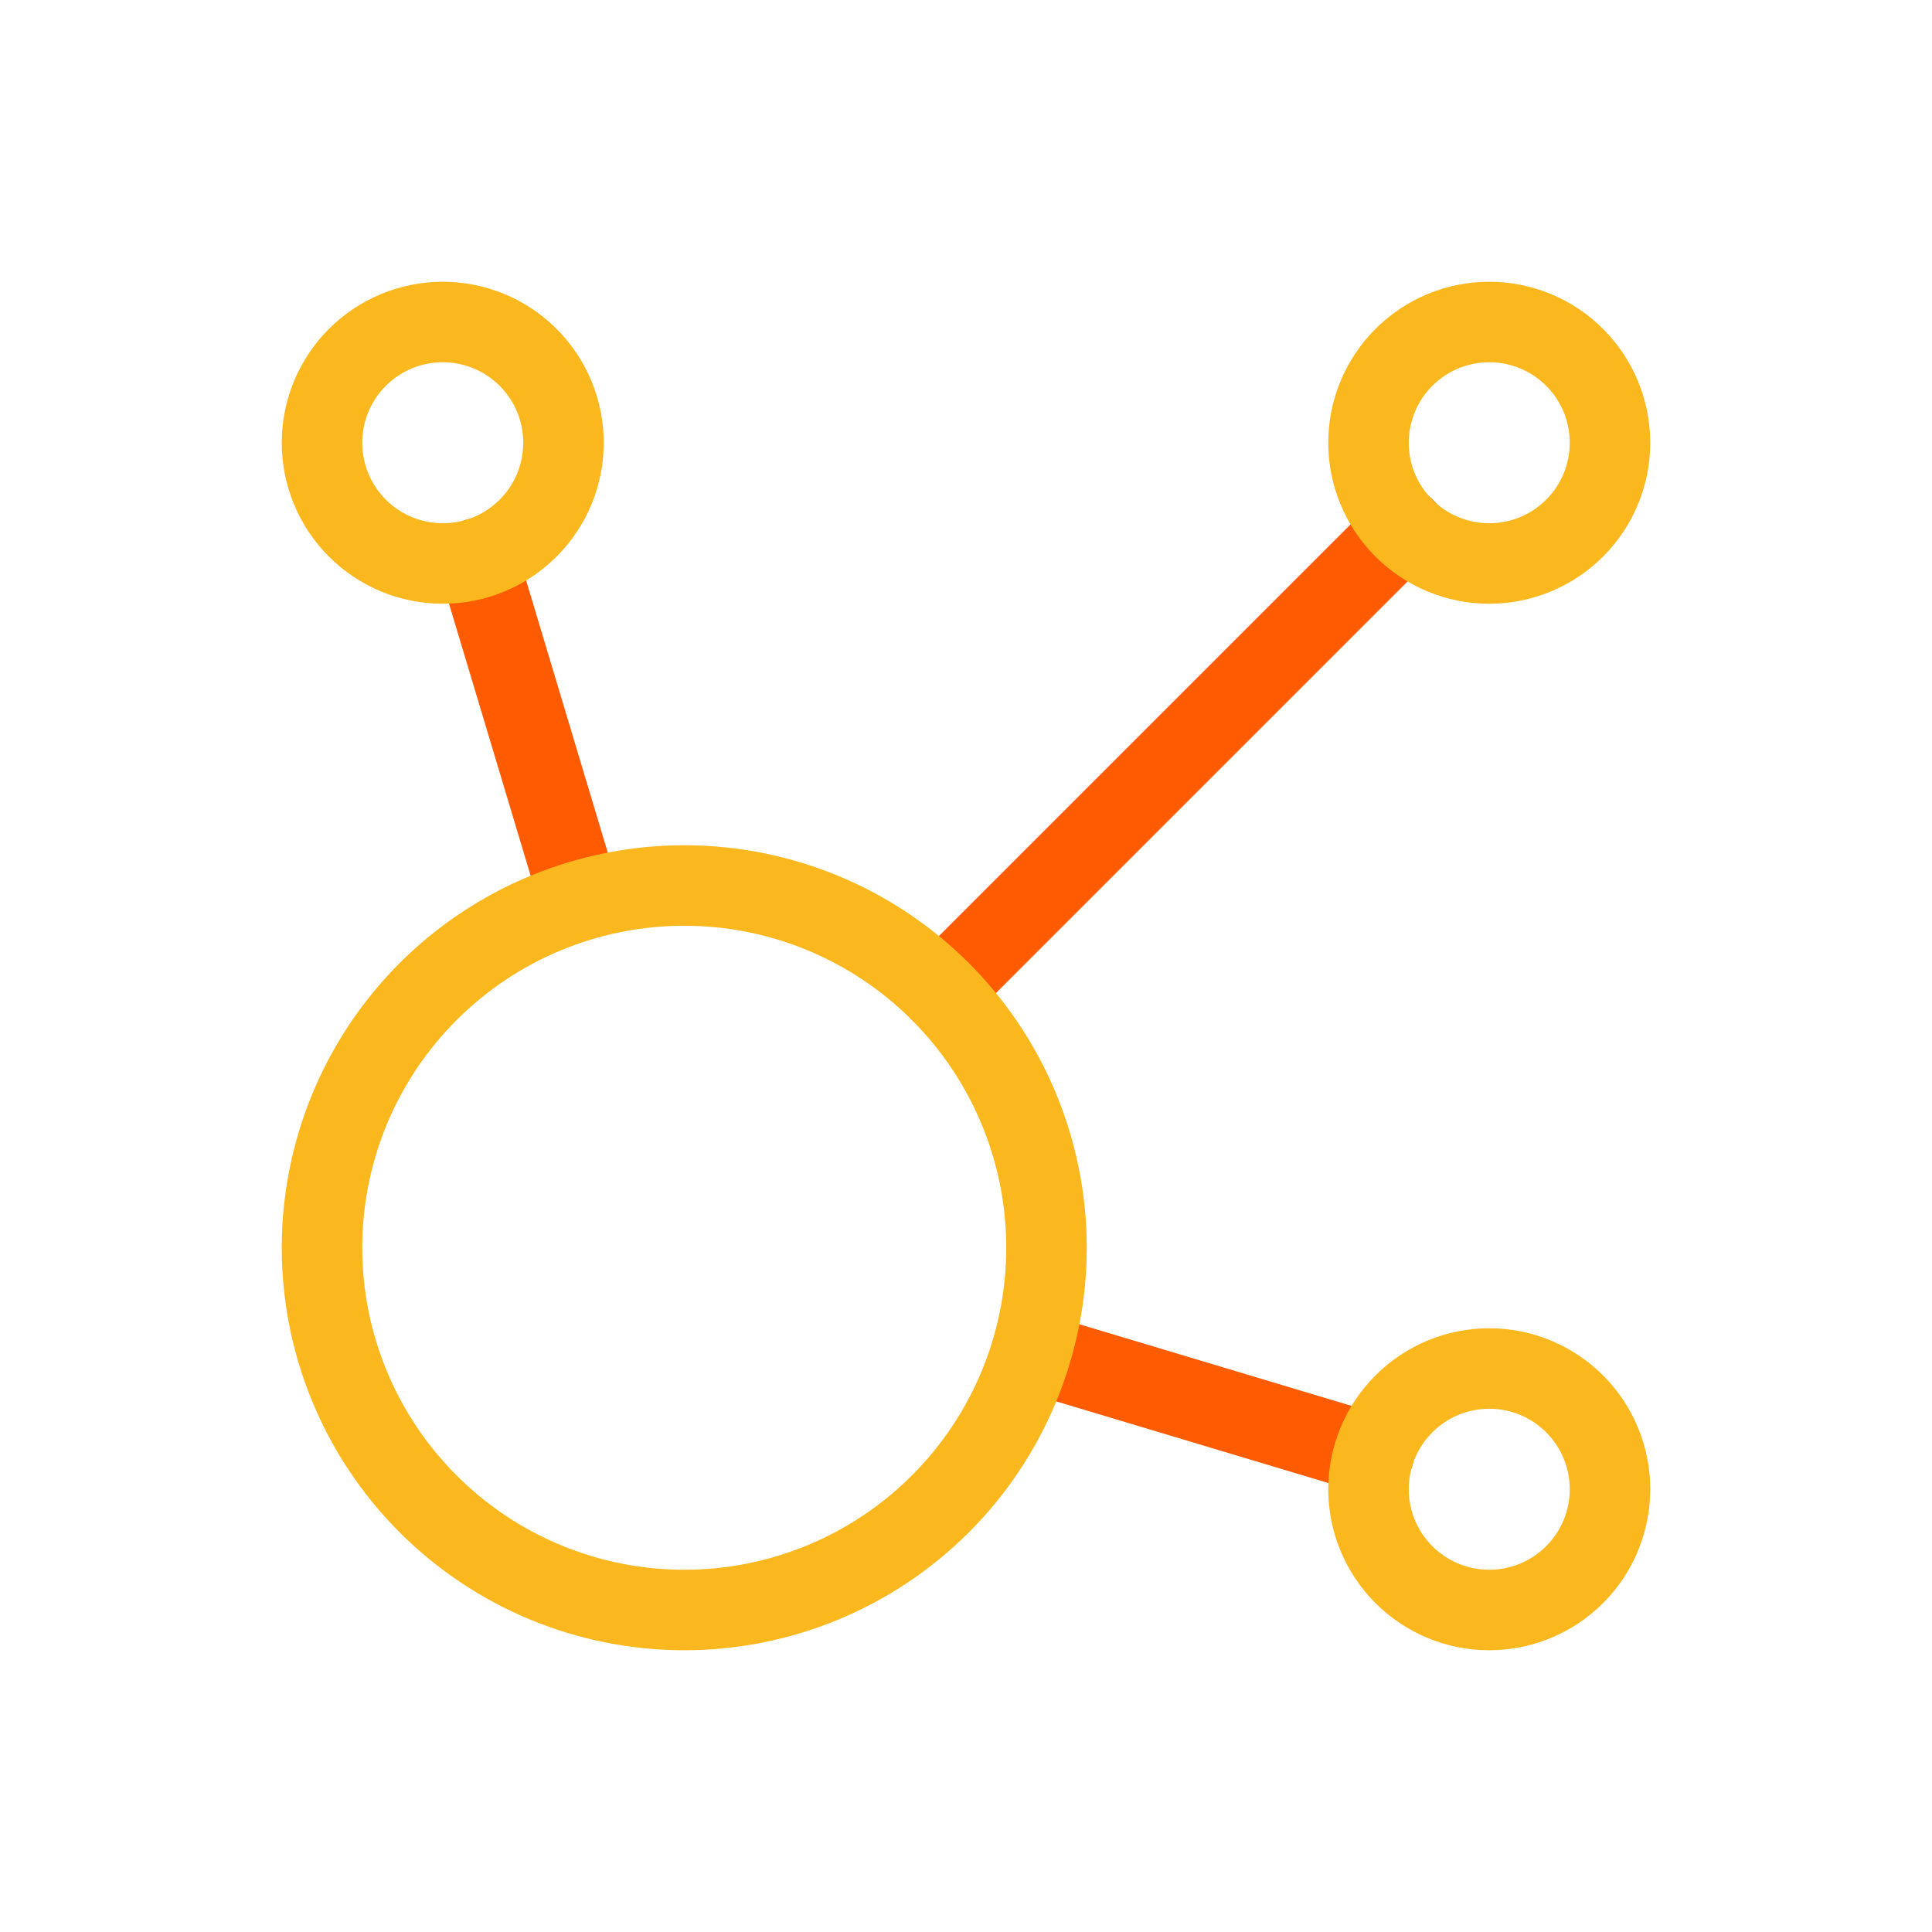
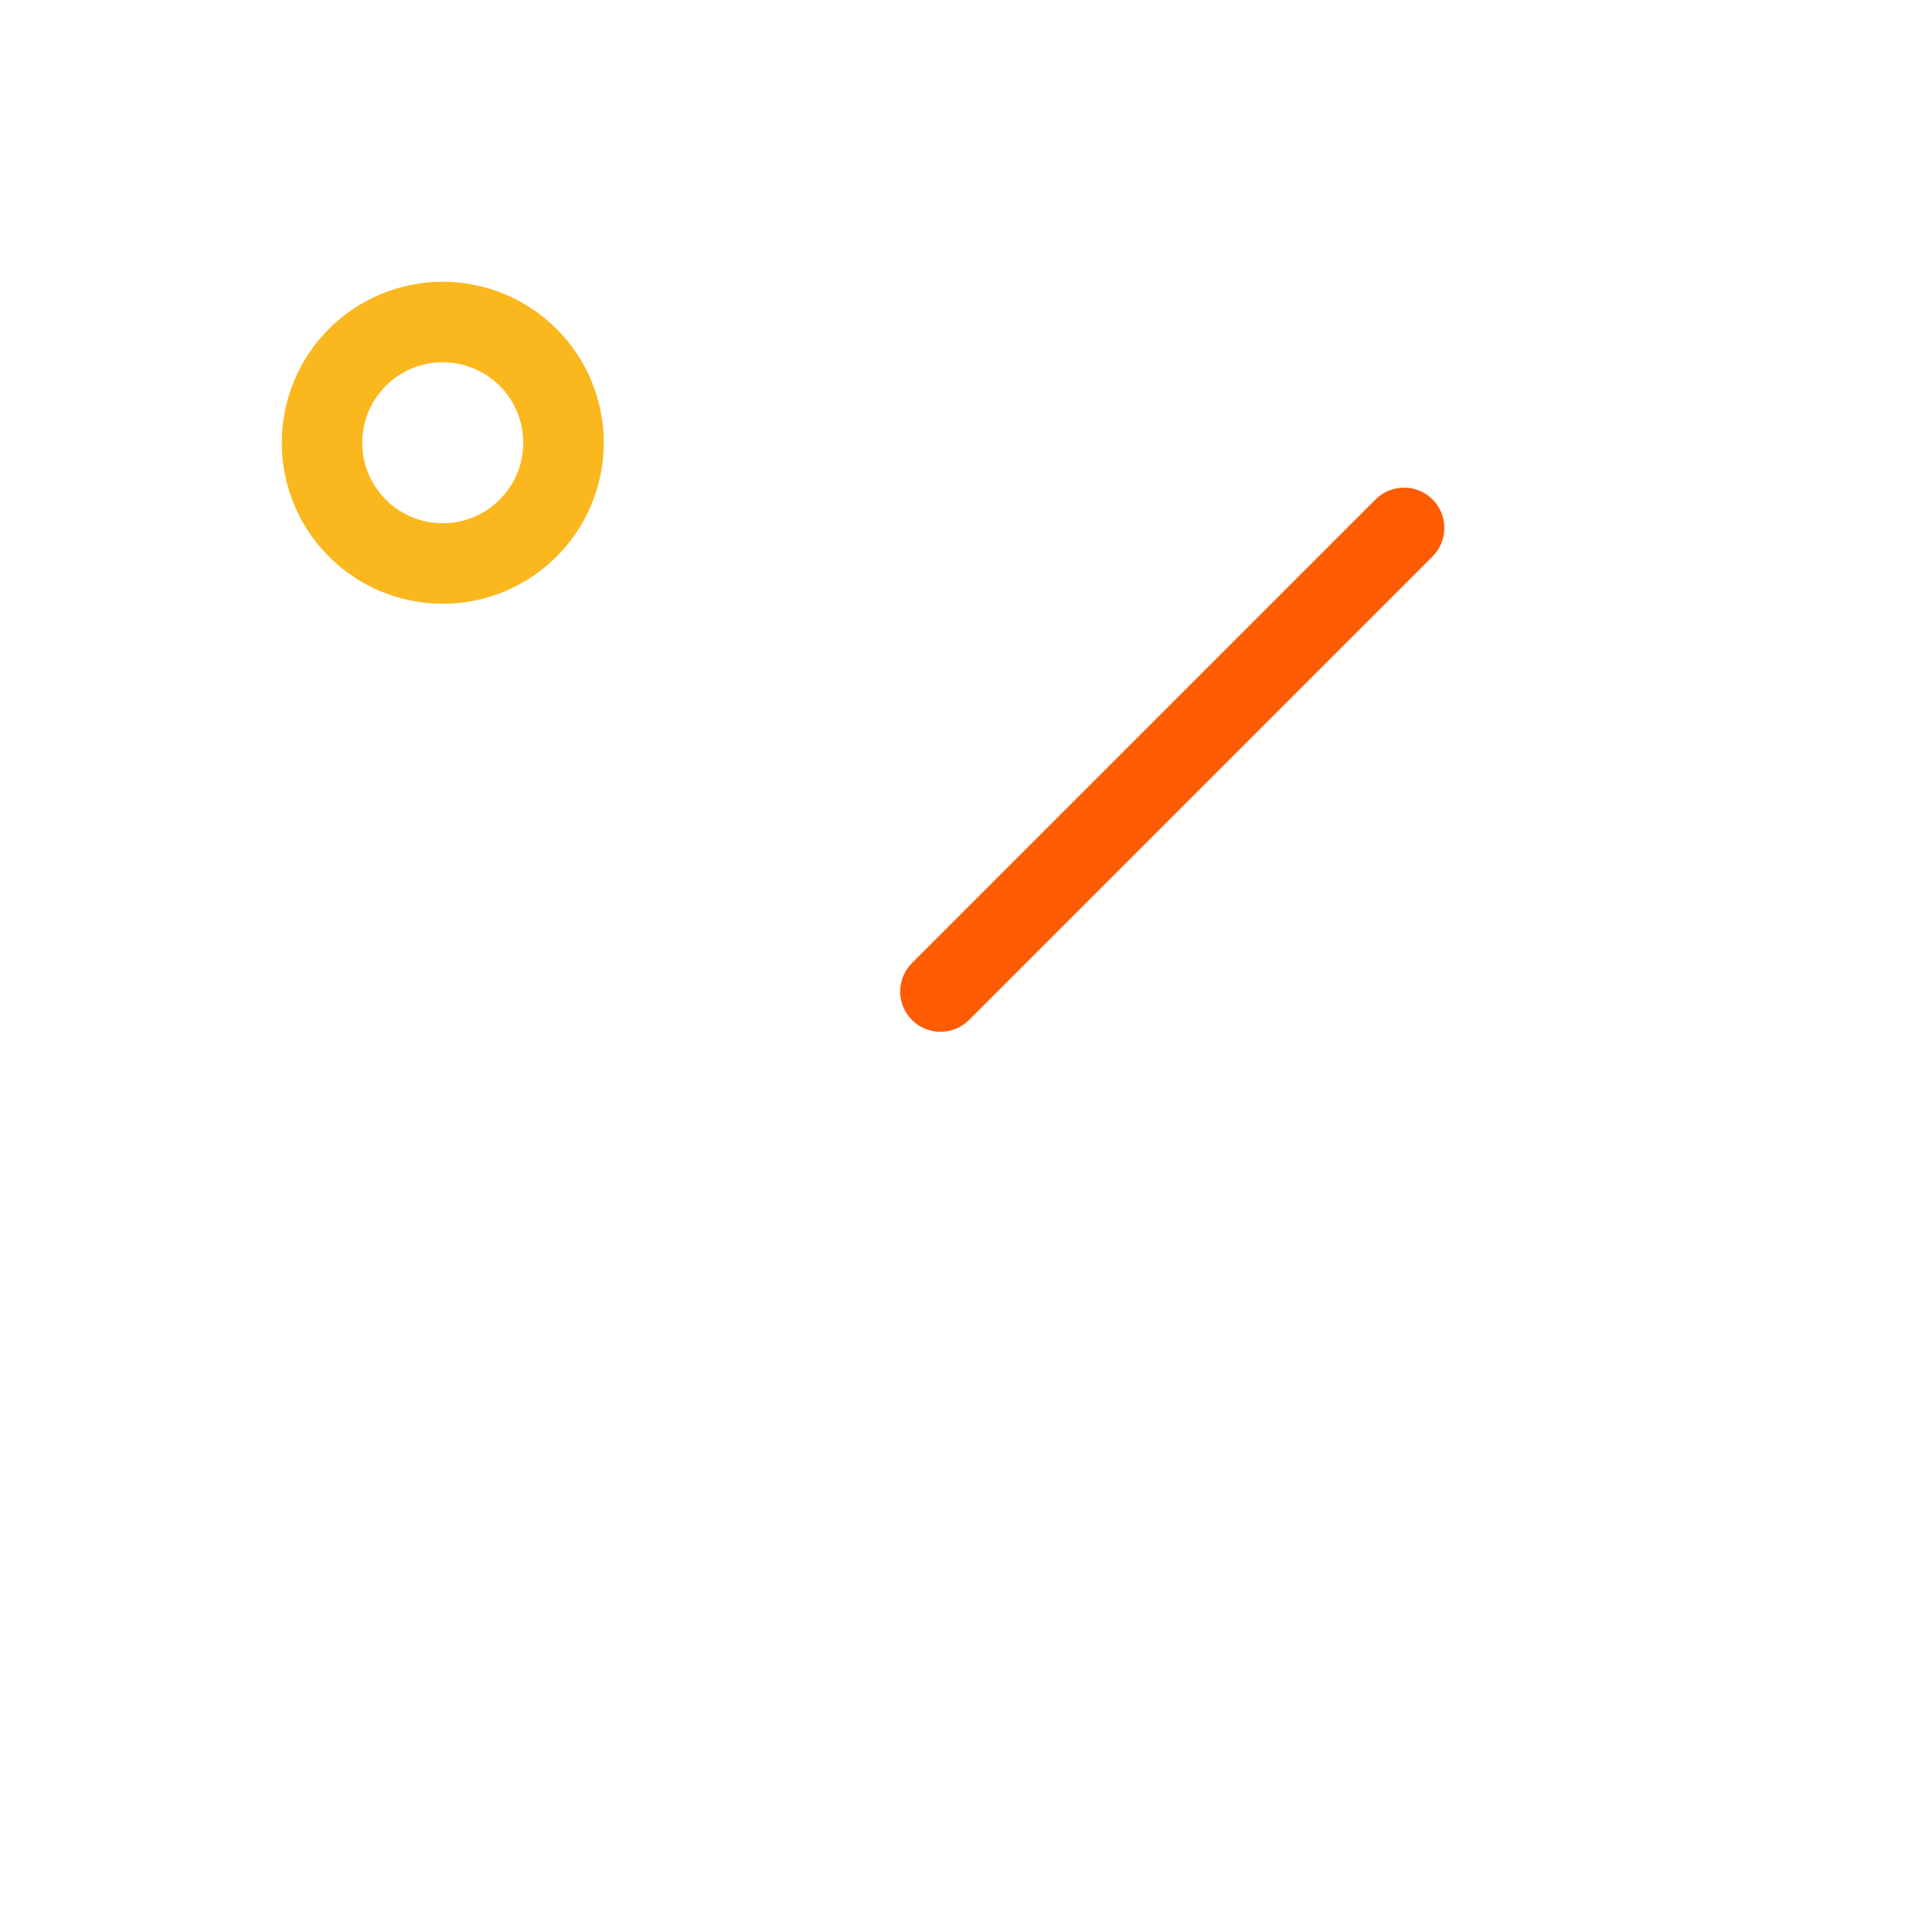
<svg xmlns="http://www.w3.org/2000/svg" width="24" height="24" viewBox="0 0 24 24" fill="none">
  <path d="M17.796 6.204C17.991 6.4 17.991 6.716 17.796 6.912L12.037 12.671C11.841 12.866 11.525 12.866 11.329 12.671C11.134 12.475 11.134 12.159 11.329 11.963L17.088 6.204C17.284 6.009 17.6 6.009 17.796 6.204Z" fill="#FE5B02" />
-   <path d="M5.787 6.457C6.052 6.378 6.331 6.528 6.41 6.792L7.685 11.041C7.764 11.306 7.614 11.585 7.35 11.664C7.085 11.743 6.806 11.593 6.727 11.329L5.452 7.08C5.373 6.815 5.523 6.536 5.787 6.457Z" fill="#FE5B02" />
-   <path d="M12.334 16.65C12.413 16.386 12.692 16.236 12.957 16.315L17.208 17.59C17.472 17.669 17.622 17.948 17.543 18.213C17.464 18.477 17.185 18.627 16.92 18.548L12.669 17.273C12.405 17.194 12.255 16.915 12.334 16.65Z" fill="#FE5B02" />
  <path fill-rule="evenodd" clip-rule="evenodd" d="M5.5 3.5C5.237 3.5 4.977 3.552 4.735 3.652C4.492 3.753 4.271 3.9 4.086 4.086C3.9 4.271 3.753 4.492 3.652 4.735C3.552 4.977 3.5 5.237 3.5 5.5C3.5 5.763 3.552 6.023 3.652 6.265C3.753 6.508 3.9 6.729 4.086 6.914C4.271 7.1 4.492 7.247 4.735 7.348C4.977 7.448 5.237 7.5 5.5 7.5C5.763 7.5 6.023 7.448 6.265 7.348C6.508 7.247 6.729 7.1 6.914 6.914C7.1 6.729 7.247 6.508 7.348 6.265C7.448 6.023 7.5 5.763 7.5 5.5C7.5 5.237 7.448 4.977 7.348 4.735C7.247 4.492 7.1 4.271 6.914 4.086C6.729 3.9 6.508 3.753 6.265 3.652C6.023 3.552 5.763 3.5 5.5 3.5ZM5.117 4.576C5.239 4.526 5.369 4.5 5.5 4.5C5.631 4.5 5.761 4.526 5.883 4.576C6.004 4.626 6.114 4.7 6.207 4.793C6.3 4.886 6.374 4.996 6.424 5.117C6.474 5.239 6.5 5.369 6.5 5.5C6.5 5.631 6.474 5.761 6.424 5.883C6.374 6.004 6.3 6.114 6.207 6.207C6.114 6.3 6.004 6.374 5.883 6.424C5.761 6.474 5.631 6.5 5.5 6.5C5.369 6.5 5.239 6.474 5.117 6.424C4.996 6.374 4.886 6.3 4.793 6.207C4.7 6.114 4.626 6.004 4.576 5.883C4.526 5.761 4.5 5.631 4.5 5.5C4.5 5.369 4.526 5.239 4.576 5.117C4.626 4.996 4.7 4.886 4.793 4.793C4.886 4.7 4.996 4.626 5.117 4.576Z" fill="#FAB81E" />
-   <path fill-rule="evenodd" clip-rule="evenodd" d="M18.5 3.5C17.97 3.5 17.461 3.711 17.086 4.086C16.711 4.461 16.5 4.97 16.5 5.5C16.5 6.03 16.711 6.539 17.086 6.914C17.461 7.289 17.97 7.5 18.5 7.5C19.03 7.5 19.539 7.289 19.914 6.914C20.289 6.539 20.5 6.03 20.5 5.5C20.5 4.97 20.289 4.461 19.914 4.086C19.539 3.711 19.03 3.5 18.5 3.5ZM17.793 4.793C17.98 4.605 18.235 4.5 18.5 4.5C18.765 4.5 19.02 4.605 19.207 4.793C19.395 4.98 19.5 5.235 19.5 5.5C19.5 5.765 19.395 6.02 19.207 6.207C19.02 6.395 18.765 6.5 18.5 6.5C18.235 6.5 17.98 6.395 17.793 6.207C17.605 6.02 17.5 5.765 17.5 5.5C17.5 5.235 17.605 4.98 17.793 4.793Z" fill="#FAB81E" />
-   <path fill-rule="evenodd" clip-rule="evenodd" d="M17.086 17.086C17.461 16.711 17.97 16.5 18.5 16.5C19.03 16.5 19.539 16.711 19.914 17.086C20.289 17.461 20.5 17.97 20.5 18.5C20.5 19.03 20.289 19.539 19.914 19.914C19.539 20.289 19.03 20.5 18.5 20.5C17.97 20.5 17.461 20.289 17.086 19.914C16.711 19.539 16.5 19.03 16.5 18.5C16.5 17.97 16.711 17.461 17.086 17.086ZM18.5 17.5C18.235 17.5 17.98 17.605 17.793 17.793C17.605 17.98 17.5 18.235 17.5 18.5C17.5 18.765 17.605 19.02 17.793 19.207C17.98 19.395 18.235 19.5 18.5 19.5C18.765 19.5 19.02 19.395 19.207 19.207C19.395 19.02 19.5 18.765 19.5 18.5C19.5 18.235 19.395 17.98 19.207 17.793C19.02 17.605 18.765 17.5 18.5 17.5Z" fill="#FAB81E" />
-   <path fill-rule="evenodd" clip-rule="evenodd" d="M8.5 10.5C7.174 10.5 5.902 11.027 4.964 11.964C4.027 12.902 3.5 14.174 3.5 15.5C3.5 16.826 4.027 18.098 4.964 19.035C5.902 19.973 7.174 20.5 8.5 20.5C9.826 20.5 11.098 19.973 12.036 19.035C12.973 18.098 13.5 16.826 13.5 15.5C13.5 14.174 12.973 12.902 12.036 11.964C11.098 11.027 9.826 10.5 8.5 10.5ZM5.672 12.672C6.422 11.921 7.439 11.5 8.5 11.5C9.561 11.5 10.578 11.921 11.328 12.672C12.079 13.422 12.5 14.439 12.5 15.5C12.5 16.561 12.079 17.578 11.328 18.328C10.578 19.079 9.561 19.5 8.5 19.5C7.439 19.5 6.422 19.079 5.672 18.328C4.921 17.578 4.5 16.561 4.5 15.5C4.5 14.439 4.921 13.422 5.672 12.672Z" fill="#FAB81E" />
</svg>